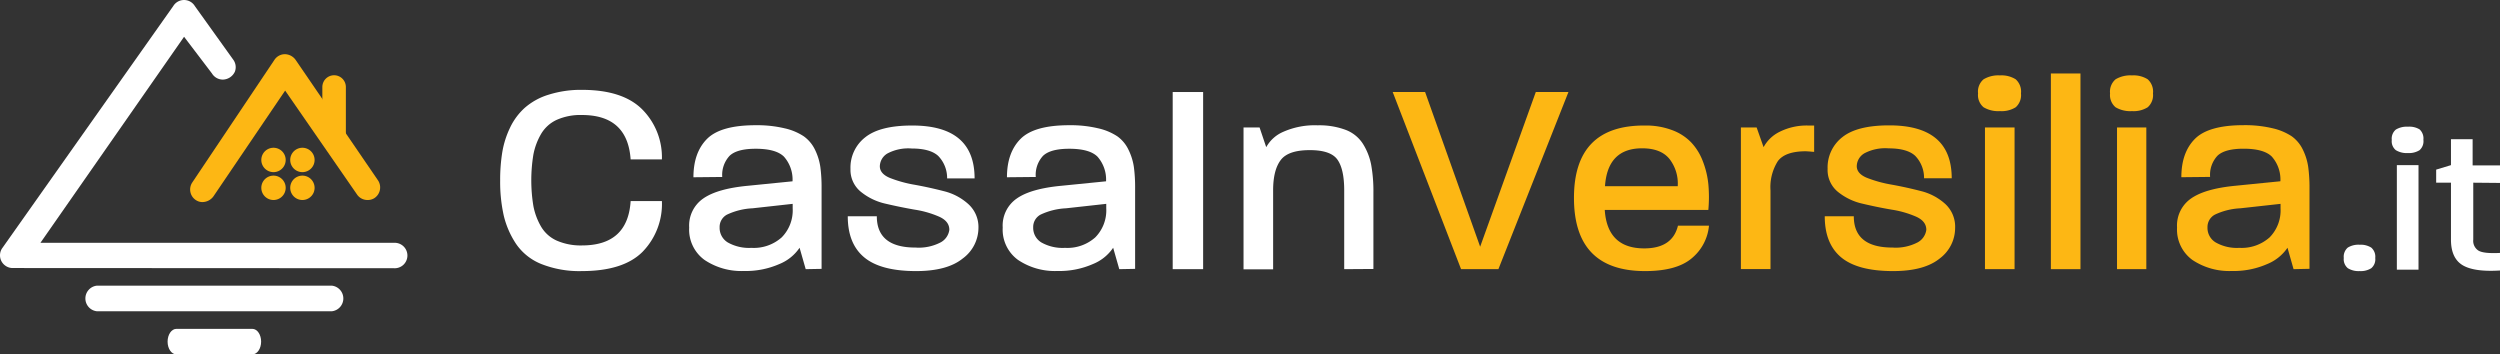
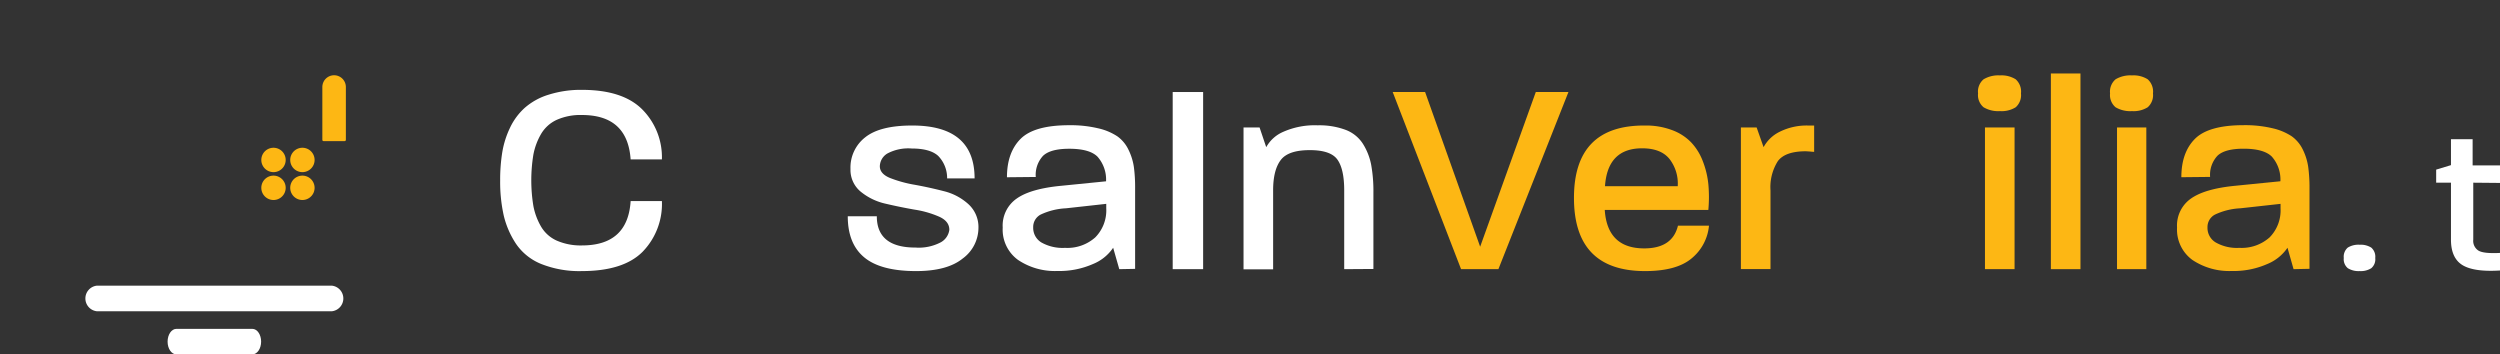
<svg xmlns="http://www.w3.org/2000/svg" width="952.33" height="135.002" viewBox="0 0 952.33 135.002">
  <rect x="0" y="0" width="952.33" height="135.002" fill="#333333" stroke="none" />
  <defs>
    <style>.cls-1{fill:#fff;}.cls-2{fill:#fdb714;}</style>
  </defs>
  <title>Risorsa 3</title>
  <g id="Livello_2" data-name="Livello 2">
    <g id="Layer_1" data-name="Layer 1">
      <path class="cls-1" d="M244.758,95.937q-7.329,7.327-23.132,7.327a39.21,39.21,0,0,1-15.409-2.687,21.13,21.13,0,0,1-9.638-7.685,33.397,33.397,0,0,1-4.698-10.823,58.655,58.655,0,0,1-1.353-13.285,66.055,66.055,0,0,1,.788-10.691,34.586,34.586,0,0,1,2.951-9.396,24.018,24.018,0,0,1,5.637-7.629,24.665,24.665,0,0,1,8.962-4.96,40.755,40.755,0,0,1,12.815-1.879q15.597,0,23.038,7.516a25.854,25.854,0,0,1,7.421,18.978H240.228q-1.165-16.91-18.546-16.911a22.12,22.12,0,0,0-9.696,1.88A13.42,13.42,0,0,0,206.03,51.178a24.71,24.71,0,0,0-2.855,7.76,60.529,60.529,0,0,0,0,19.486,24.705,24.705,0,0,0,2.855,7.761,13.174,13.174,0,0,0,5.957,5.43,22.716,22.716,0,0,0,9.696,1.879q17.494,0,18.546-16.911h11.913a26.138,26.138,0,0,1-7.383,19.354Z" />
-       <path class="cls-1" d="M306.916,102.532l-2.329-8.155a16.924,16.924,0,0,1-7.743,6.22,31.66,31.66,0,0,1-13.434,2.629,25.169,25.169,0,0,1-15.032-4.208,14.242,14.242,0,0,1-5.844-12.345,12.514,12.514,0,0,1,5.374-11.068q5.393-3.758,17.079-4.848L301.9,69.066a13.151,13.151,0,0,0-3.269-9.394q-3.046-3.007-10.748-3.007c-4.792,0-8.099.902-9.96,2.687a10.698,10.698,0,0,0-2.799,8.061l-10.973.112q0-9.394,5.167-14.6t18.452-5.224a45.221,45.221,0,0,1,11.068,1.166A21.919,21.919,0,0,1,306.164,51.91a13.478,13.478,0,0,1,4.285,5.11,22.192,22.192,0,0,1,2.047,6.596,59.045,59.045,0,0,1,.47,8.117V102.42Zm-4.96-24.878-15.277,1.691a25.629,25.629,0,0,0-9.772,2.425,5.335,5.335,0,0,0-2.781,4.848,6.481,6.481,0,0,0,3.101,5.731,16.424,16.424,0,0,0,9.02,2.067,15.938,15.938,0,0,0,11.537-4.002,14.646,14.646,0,0,0,4.172-11.068Z" />
      <path class="cls-1" d="M366.801,98.416q-5.919,4.85-17.832,4.848-13.473,0-19.75-5.223c-4.19-3.477-6.275-8.682-6.275-15.653h11.067q0,11.931,14.75,11.913a17.985,17.985,0,0,0,9.602-1.993,6.387,6.387,0,0,0,3.269-4.754c0-2.105-1.183-3.758-3.758-4.96A37.22,37.22,0,0,0,348.48,79.87q-5.523-.958-11.123-2.273a22.74,22.74,0,0,1-9.49-4.586,10.728,10.728,0,0,1-3.89-8.644,14.581,14.581,0,0,1,5.638-12.081q5.637-4.49,17.926-4.472,23.713,0,23.714,20.143H360.789a12.061,12.061,0,0,0-3.383-8.55c-2.029-1.879-5.411-2.837-10.108-2.837a16.919,16.919,0,0,0-9.226,1.879,5.807,5.807,0,0,0-2.913,4.904c0,1.879,1.296,3.383,3.852,4.436a47.734,47.734,0,0,0,9.396,2.593q5.523.994,11.067,2.423a21.441,21.441,0,0,1,9.396,4.942,11.783,11.783,0,0,1,3.852,9.132,14.501,14.501,0,0,1-5.919,11.537Z" />
      <path class="cls-1" d="M426.367,102.532l-2.329-8.155a16.923,16.923,0,0,1-7.743,6.22,31.699,31.699,0,0,1-13.454,2.629,25.15,25.15,0,0,1-15.032-4.208,14.244,14.244,0,0,1-5.843-12.345,12.518,12.518,0,0,1,5.373-11.068q5.357-3.758,17.081-4.848l16.911-1.691a13.151,13.151,0,0,0-3.269-9.394q-3.043-3.007-10.748-3.007c-4.79,0-8.098.902-9.977,2.687a10.674,10.674,0,0,0-2.781,8.061l-10.974.112q0-9.394,5.168-14.6t18.452-5.224a45.209,45.209,0,0,1,11.067,1.166,21.913,21.913,0,0,1,7.329,3.043,13.266,13.266,0,0,1,4.266,5.11,22.218,22.218,0,0,1,2.067,6.596,59.298,59.298,0,0,1,.47,8.117V102.42Zm-4.96-24.878L406.11,79.344a25.594,25.594,0,0,0-9.752,2.425,5.336,5.336,0,0,0-2.781,4.848,6.482,6.482,0,0,0,3.101,5.731,16.424,16.424,0,0,0,9.02,2.067,15.938,15.938,0,0,0,11.537-4.002,14.645,14.645,0,0,0,4.172-11.068Z" />
      <path class="cls-1" d="M446.717,102.532V35.055H458.31v67.477Z" />
      <path class="cls-1" d="M512.051,102.532V72.467q0-8.005-2.575-11.649-2.573-3.646-10.579-3.627c-5.411,0-9.094,1.24-11.011,3.758s-2.913,6.314-2.913,11.595v30.065H473.701V48.547h6.107l2.537,7.517A13.452,13.452,0,0,1,488.827,50.22a29.586,29.586,0,0,1,13.152-2.481,28.56,28.56,0,0,1,10.768,1.785,13.423,13.423,0,0,1,6.519,5.394A23.237,23.237,0,0,1,522.33,62.809a56.197,56.197,0,0,1,.846,10.542v29.106Z" />
      <path class="cls-2" d="M570.79,102.532H556.566L530.523,35.055h12.345l20.969,58.927,21.197-58.927h12.439Z" />
      <path class="cls-2" d="M644.335,98.474q-5.748,4.79-17.662,4.79-27.077,0-27.097-27.828t27.097-27.622a28.192,28.192,0,0,1,10.278,1.747,19.315,19.315,0,0,1,7.271,4.68,21.524,21.524,0,0,1,4.416,7.121,33.323,33.323,0,0,1,2.123,8.756,53.668,53.668,0,0,1,0,9.846h-39.459q.958,14.658,15.032,14.656,10.748,0,12.852-8.644h11.819a18.243,18.243,0,0,1-6.671,12.497Zm-8.38-37.92q-3.271-4.058-10.428-4.058-13.154,0-14.132,14.43h27.717V70.72A15.21,15.21,0,0,0,635.956,60.554Z" />
      <path class="cls-2" d="M689.414,57.717l-1.485-.094c-5.28,0-8.832,1.259-10.692,3.758a18.567,18.567,0,0,0-2.799,11.162v29.951H663.163V48.547h5.995l2.649,7.515a13.836,13.836,0,0,1,5.9-5.749,22.973,22.973,0,0,1,11.481-2.481h1.879v10.016C690.667,57.835,690.115,57.791,689.414,57.717Z" />
-       <path class="cls-2" d="M738.965,98.416q-5.921,4.85-17.833,4.848-13.473,0-19.767-5.223c-4.172-3.477-6.258-8.682-6.258-15.653h11.068q0,11.931,14.75,11.913a17.985,17.985,0,0,0,9.602-1.993,6.388,6.388,0,0,0,3.269-4.754c0-2.105-1.184-3.758-3.758-4.96a37.238,37.238,0,0,0-9.396-2.725c-3.758-.638-7.403-1.391-11.123-2.273a22.74,22.74,0,0,1-9.49-4.586,10.73,10.73,0,0,1-3.834-8.7A14.581,14.581,0,0,1,701.835,52.23q5.637-4.492,17.906-4.472,23.734,0,23.732,20.143H732.933a12.066,12.066,0,0,0-3.382-8.55c-2.03-1.879-5.412-2.837-10.11-2.837a16.911,16.911,0,0,0-9.226,1.879,5.807,5.807,0,0,0-2.913,4.904c0,1.879,1.296,3.383,3.853,4.436a47.591,47.591,0,0,0,9.394,2.592q5.525.996,11.068,2.425a21.436,21.436,0,0,1,9.394,4.942,11.774,11.774,0,0,1,3.758,9.132,14.501,14.501,0,0,1-5.805,11.593Z" />
      <path class="cls-2" d="M767.845,40.862a10.167,10.167,0,0,1-6.013,1.465,10.896,10.896,0,0,1-6.22-1.465,6.019,6.019,0,0,1-2.105-5.28,6.109,6.109,0,0,1,2.105-5.374,10.876,10.876,0,0,1,6.22-1.485,10.165,10.165,0,0,1,6.013,1.485,6.275,6.275,0,0,1,2.011,5.374,6.184,6.184,0,0,1-2.011,5.28Zm-11.707,61.67V48.547h11.275v53.985Z" />
      <path class="cls-2" d="M781.243,102.532V27.99h11.275v74.542Z" />
      <path class="cls-2" d="M818.129,40.862a10.123,10.123,0,0,1-5.995,1.466,10.984,10.984,0,0,1-6.239-1.466,6.055,6.055,0,0,1-2.105-5.28,6.171,6.171,0,0,1,2.105-5.374,10.964,10.964,0,0,1,6.239-1.485,10.103,10.103,0,0,1,5.995,1.485,6.286,6.286,0,0,1,2.011,5.374,6.18,6.18,0,0,1-2.011,5.28Zm-11.689,61.67V48.547h11.162v53.985Z" />
      <path class="cls-2" d="M873.692,102.532l-2.311-8.155a17.074,17.074,0,0,1-7.761,6.22,31.643,31.643,0,0,1-13.436,2.631,25.232,25.232,0,0,1-15.032-4.21,14.304,14.304,0,0,1-5.843-12.345,12.517,12.517,0,0,1,5.373-11.087q5.393-3.758,17.081-4.848l16.911-1.691a13.157,13.157,0,0,0-3.269-9.396q-3.043-3.005-10.748-3.006-7.158,0-9.958,2.687a10.692,10.692,0,0,0-2.799,8.06l-10.955.114q0-9.397,5.167-14.6t18.452-5.224a45.444,45.444,0,0,1,11.068,1.165,22.279,22.279,0,0,1,7.327,3.045,13.416,13.416,0,0,1,4.266,5.11,22.142,22.142,0,0,1,2.049,6.595,58.824,58.824,0,0,1,.488,8.117V102.4ZM868.73,77.653l-15.276,1.691a25.421,25.421,0,0,0-9.752,2.425,5.355,5.355,0,0,0-2.799,4.848,6.445,6.445,0,0,0,3.119,5.731,16.305,16.305,0,0,0,9,2.067,16.015,16.015,0,0,0,11.557-4.002A14.611,14.611,0,0,0,868.73,79.344Z" />
      <path class="cls-1" d="M903.287,102.175a7.511,7.511,0,0,1-4.398,1.089,7.757,7.757,0,0,1-4.51-1.089,4.423,4.423,0,0,1-1.559-3.89,4.563,4.563,0,0,1,1.522-3.965,7.714,7.714,0,0,1,4.546-1.089,7.51,7.51,0,0,1,4.398,1.089,4.574,4.574,0,0,1,1.522,3.965,4.434,4.434,0,0,1-1.522,3.89Z" />
-       <path class="cls-1" d="M921.683,57.209a7.524,7.524,0,0,1-4.434,1.09,7.915,7.915,0,0,1-4.586-1.09,4.354,4.354,0,0,1-1.559-3.89,4.486,4.486,0,0,1,1.559-3.964,8.045,8.045,0,0,1,4.586-1.09,7.516,7.516,0,0,1,4.434,1.014,4.657,4.657,0,0,1,1.465,3.966,4.522,4.522,0,0,1-1.465,3.964ZM913.039,102.72V62.903h8.249V102.72Z" />
      <path class="cls-1" d="M942.145,69.592V91.295a4.396,4.396,0,0,0,2.011,4.19c1.353.79,4.078,1.072,8.174.864v6.69q-9.94.619-14.318-2.067c-2.893-1.786-4.36-5.018-4.36-9.678V69.592h-5.636V64.614l5.636-1.71V53.037h8.249v9.96H952.33v6.689Z" />
      <path class="cls-1" d="M126.49,118.561H36.822a4.905,4.905,0,0,1,0-9.734H126.49a4.905,4.905,0,0,1,0,9.734Z" />
      <path class="cls-1" d="M96.107,135.002h-28.9c-1.879,0-3.364-2.179-3.364-4.866s1.503-4.868,3.364-4.868h28.9c1.879,0,3.364,2.181,3.364,4.868S97.967,135.002,96.107,135.002Z" />
-       <path class="cls-2" d="M140.001,76.187a4.782,4.782,0,0,1-4.078-2.217L108.62,34.511,81.525,74.478a5.265,5.265,0,0,1-4.396,2.499,4.46,4.46,0,0,1-2.199-.564,4.827,4.827,0,0,1-1.767-6.783l31.305-46.714a4.792,4.792,0,0,1,4.058-2.273A5.141,5.141,0,0,1,112.66,22.88l31.399,45.923a4.866,4.866,0,0,1-1.391,6.633A4.643,4.643,0,0,1,140.001,76.187Z" />
-       <path class="cls-1" d="M4.842,102.1a4.666,4.666,0,0,1-2.557-.732A4.83,4.83,0,0,1,.726,94.715L66.004,2.304a4.811,4.811,0,0,1,8.211,0L88.928,22.842a4.815,4.815,0,0,1,.546,4.454,5.173,5.173,0,0,1-4.586,3.025,4.851,4.851,0,0,1-4.152-2.349L70.12,14.01,15.401,92.498H150.054a4.848,4.848,0,1,1,0,9.678Z" />
      <path class="cls-2" d="M127.26,28.667a4.491,4.491,0,0,1,4.492,4.492V53.283a.471.471,0,0,1-.47.47h-8.023a.471.471,0,0,1-.47-.47V33.158a4.494,4.494,0,0,1,4.492-4.492Z" />
      <path class="cls-2" d="M104.186,65.572A4.642,4.642,0,1,0,99.544,60.93,4.643,4.643,0,0,0,104.186,65.572Z" />
      <path class="cls-2" d="M115.197,65.572a4.642,4.642,0,1,0-4.64-4.642A4.642,4.642,0,0,0,115.197,65.572Z" />
      <path class="cls-2" d="M104.186,76.188a4.642,4.642,0,1,0-4.642-4.642A4.643,4.643,0,0,0,104.186,76.188Z" />
      <path class="cls-2" d="M115.197,76.188a4.642,4.642,0,1,0-4.64-4.642A4.642,4.642,0,0,0,115.197,76.188Z" />
    </g>
  </g>
</svg>